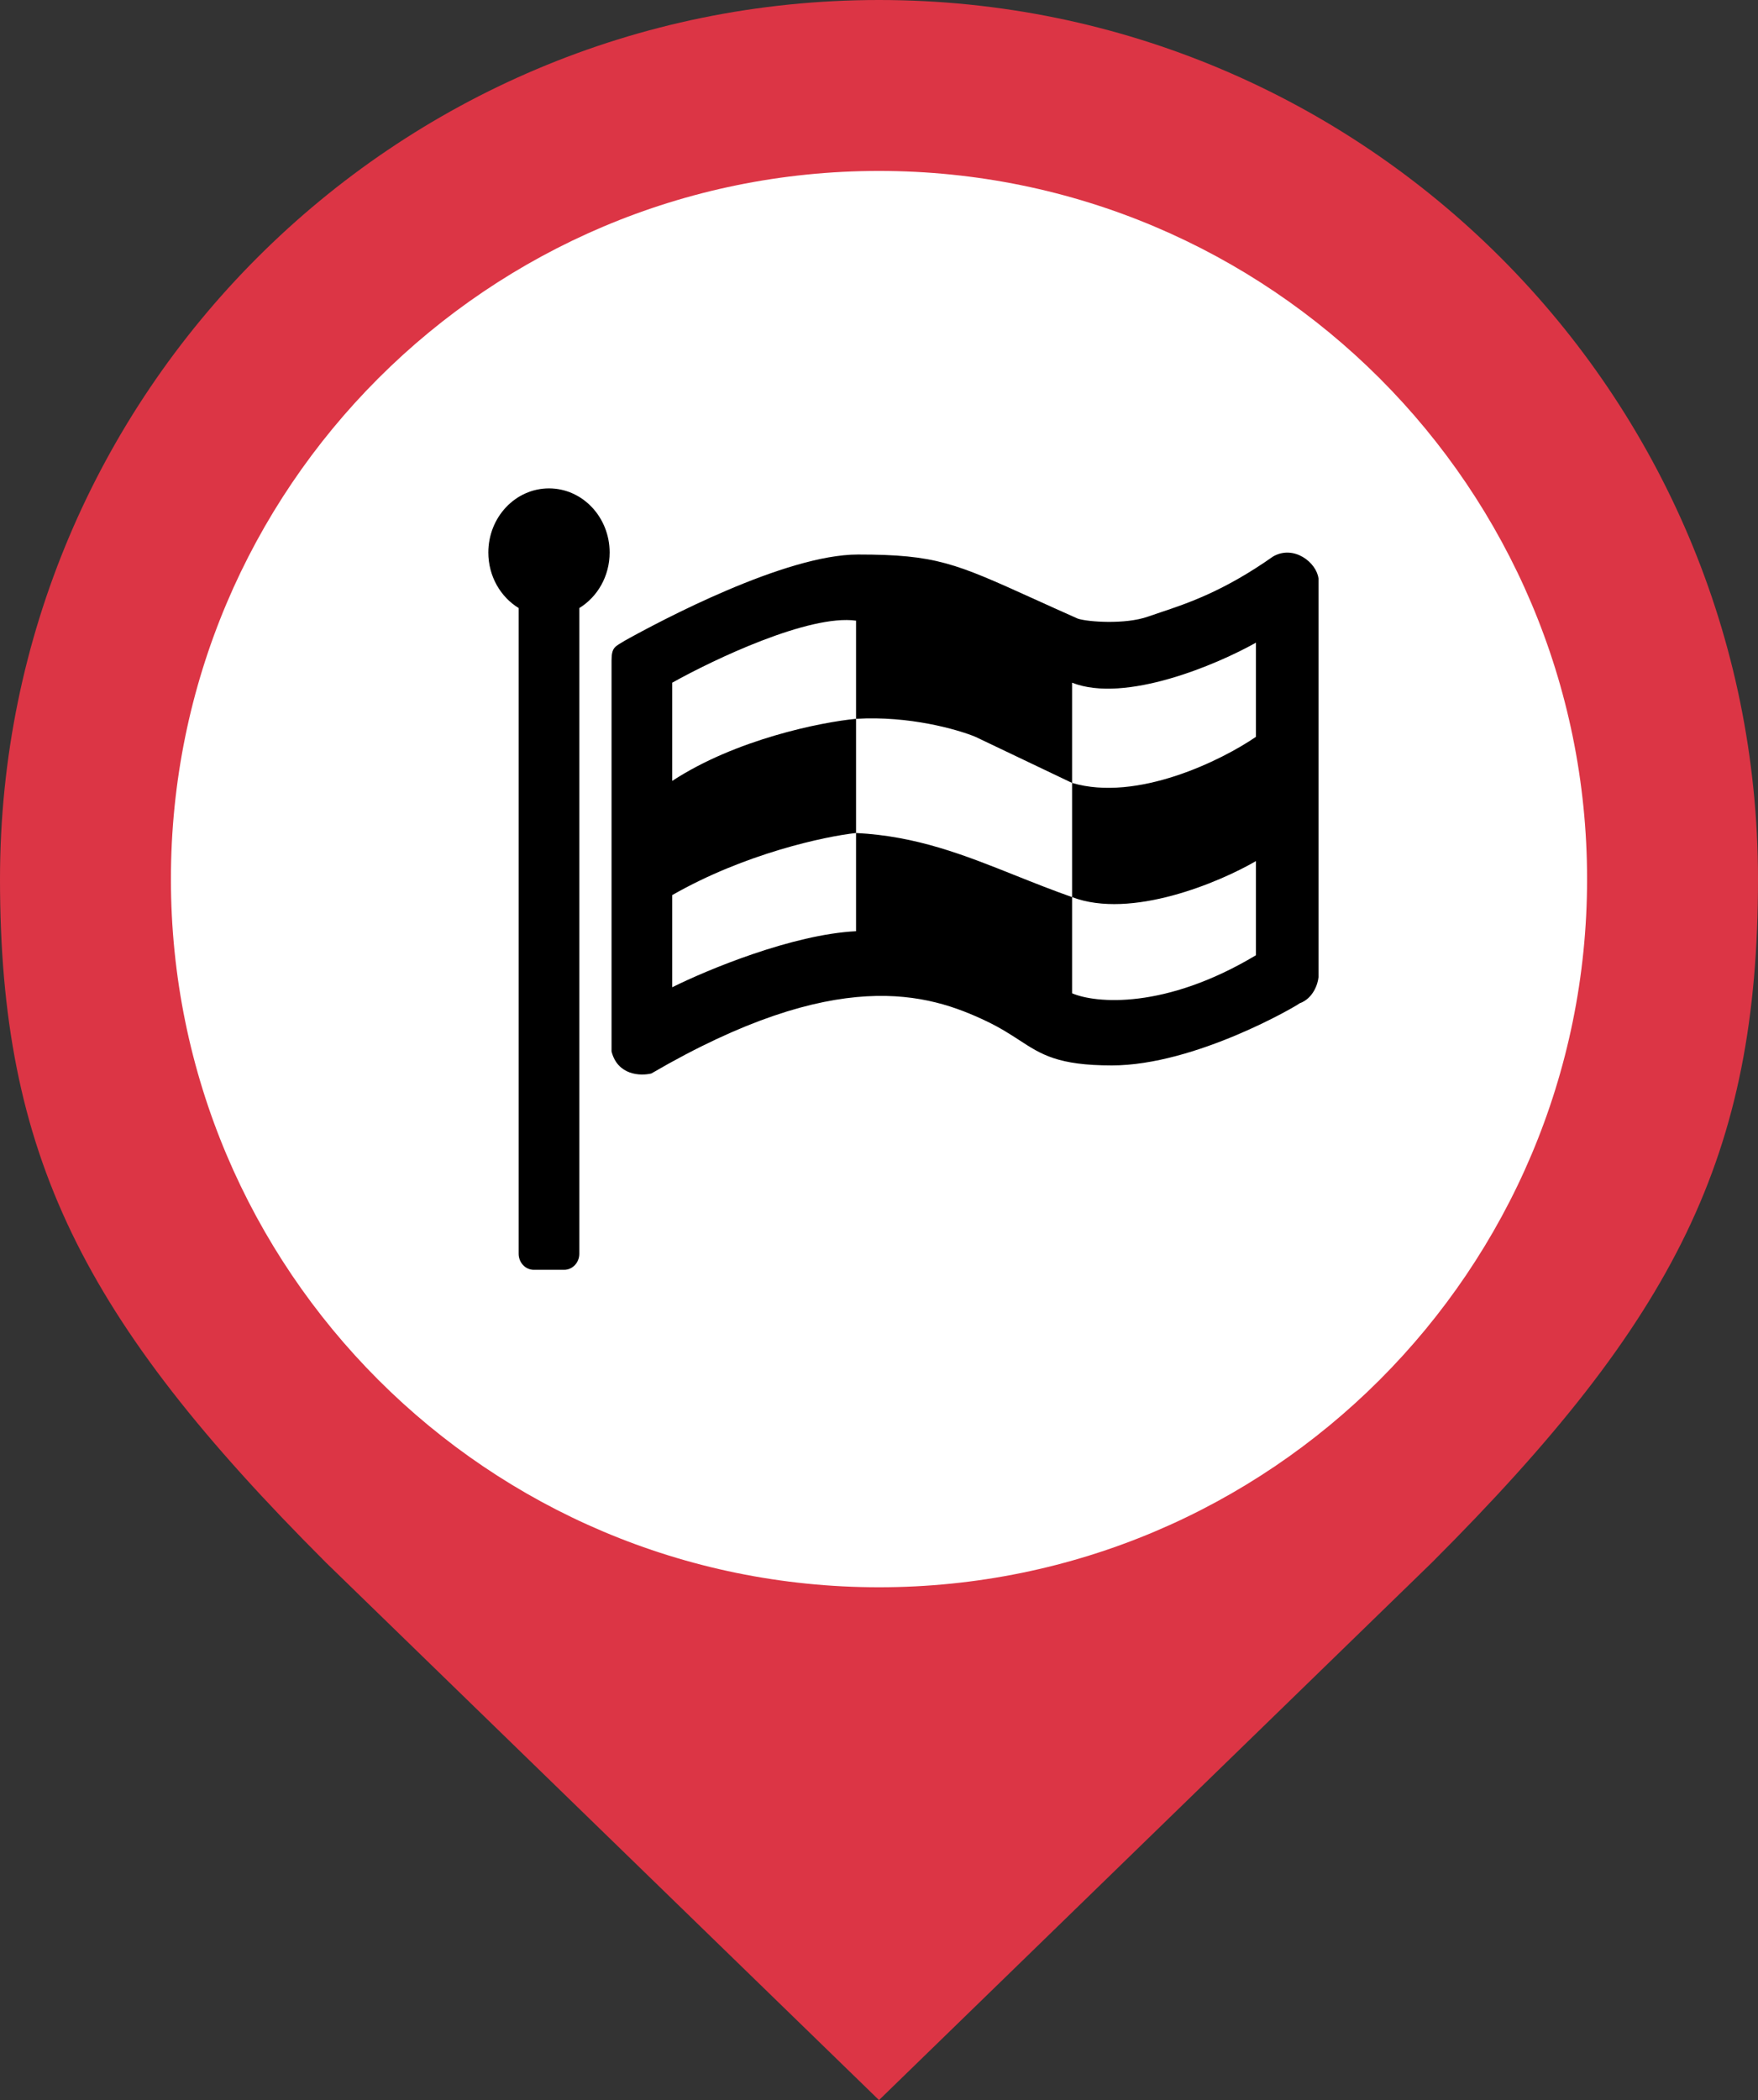
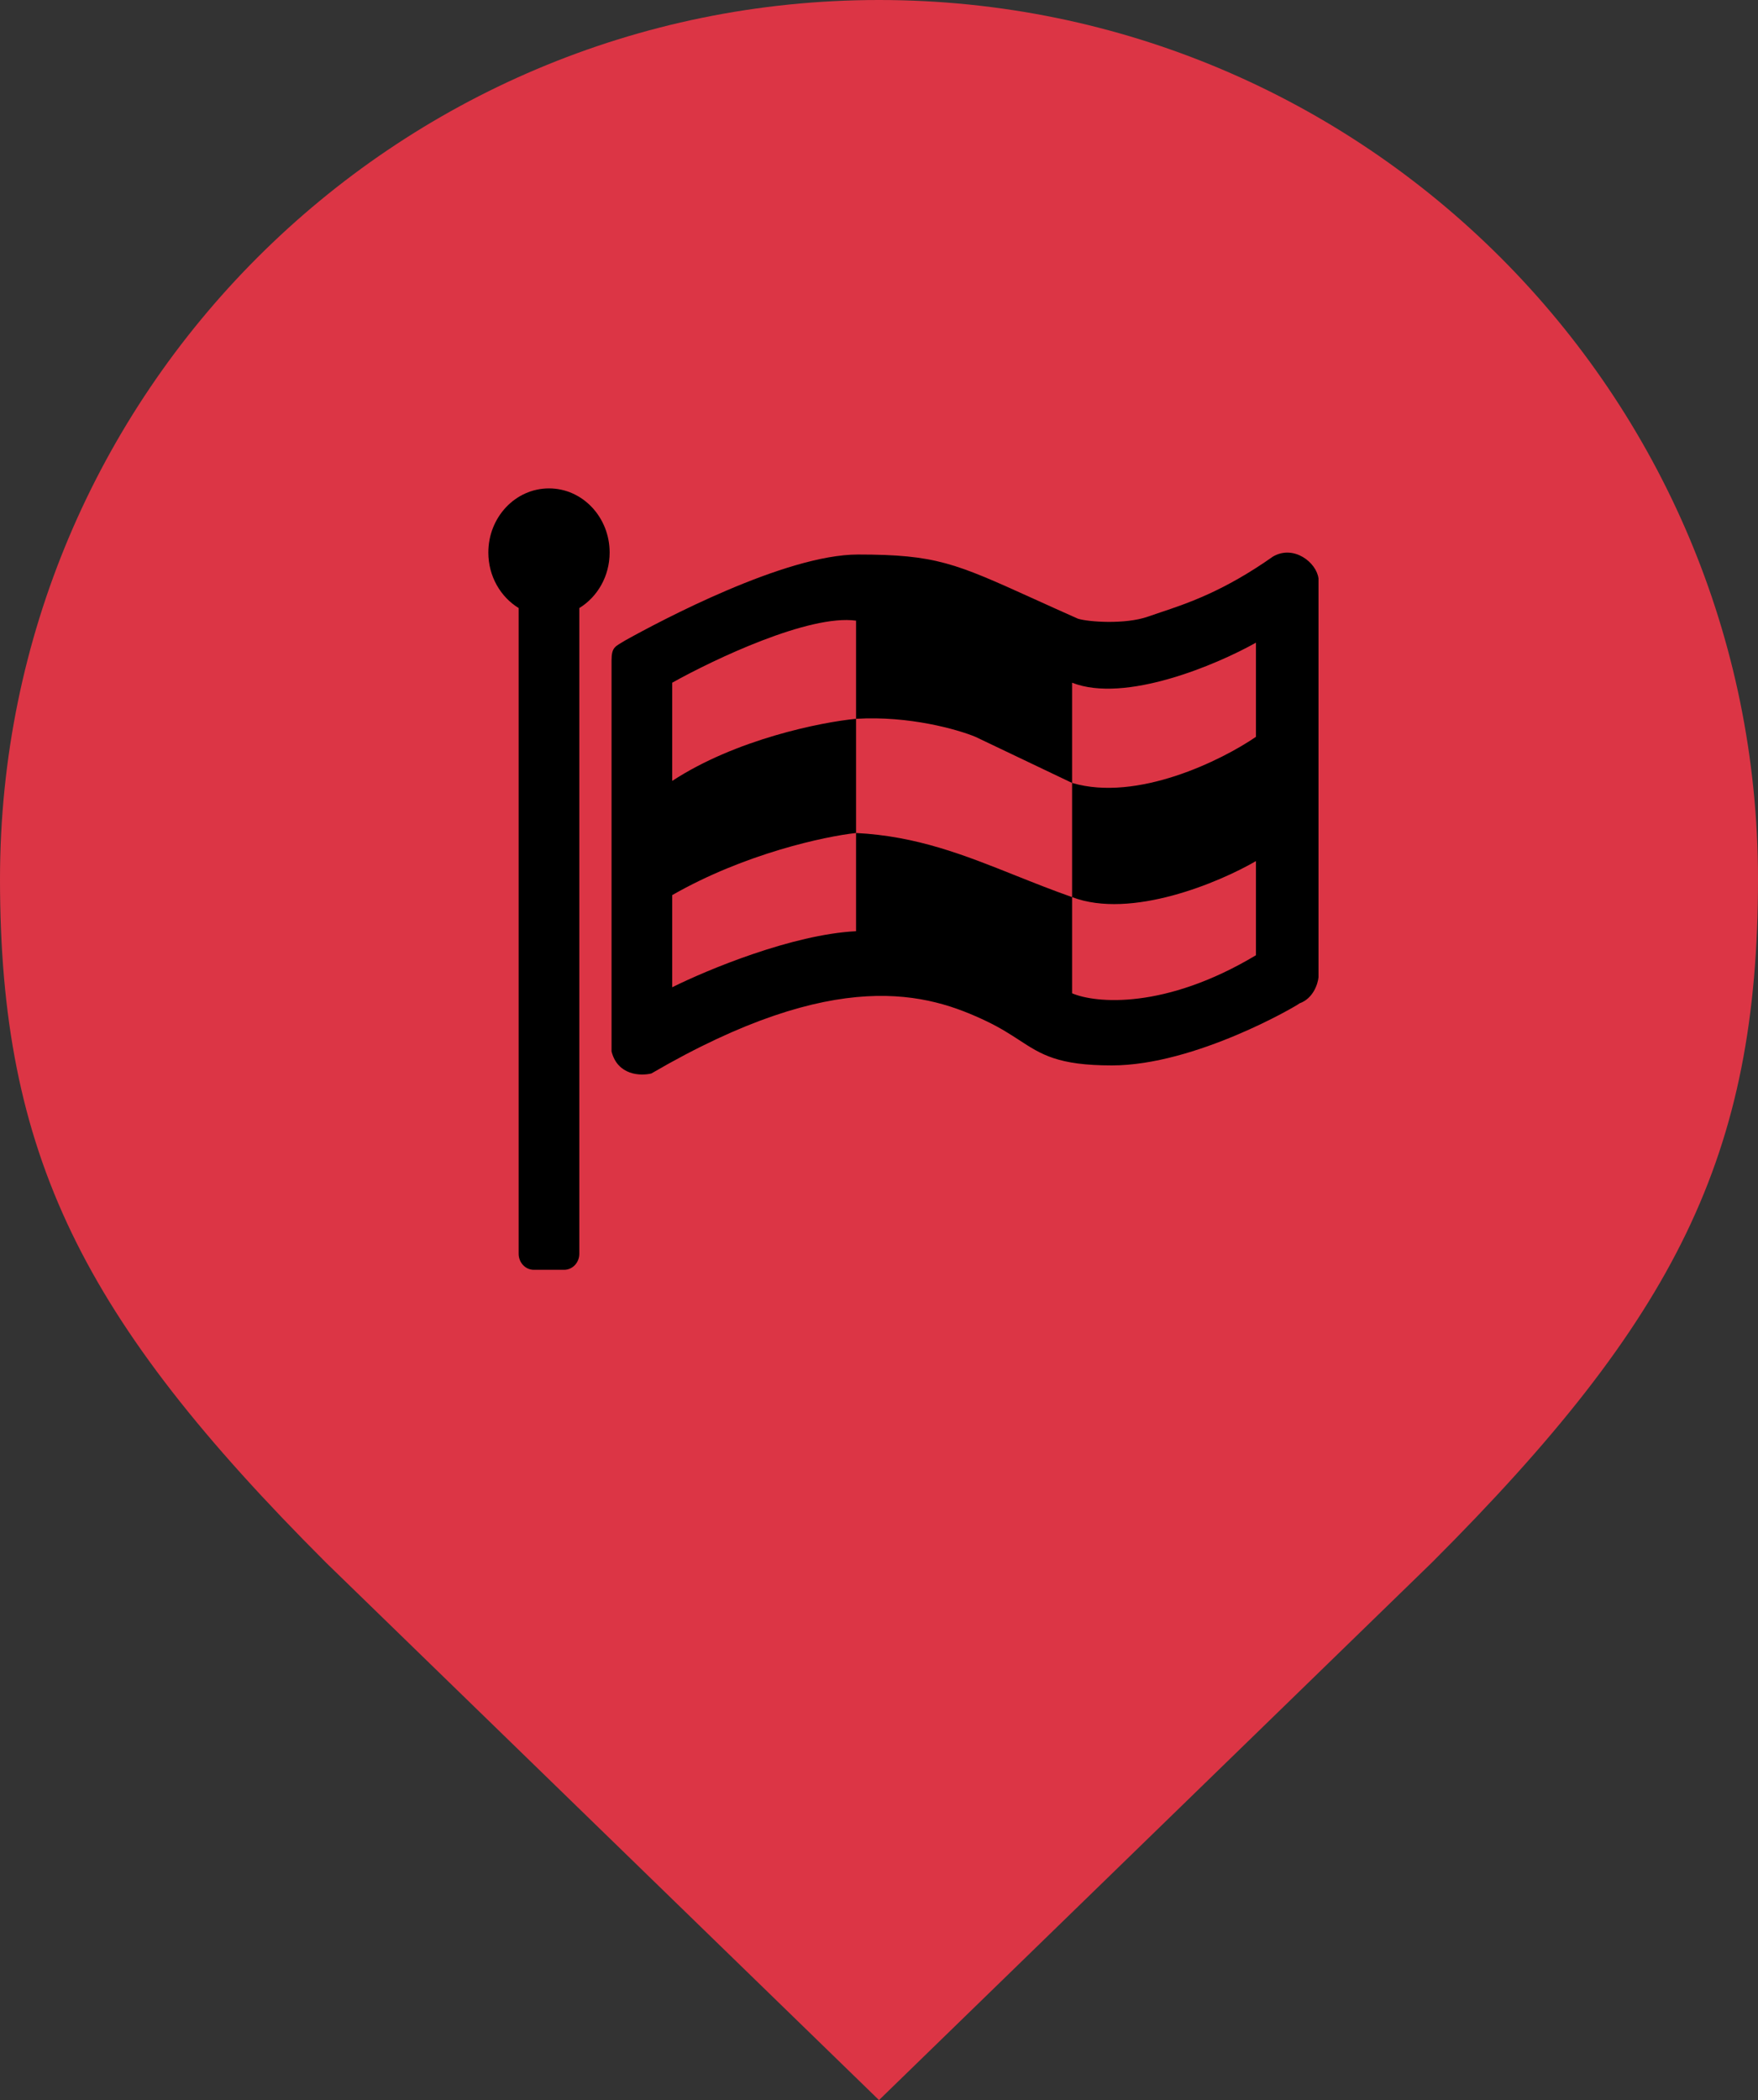
<svg xmlns="http://www.w3.org/2000/svg" width="36" height="43" viewBox="0 0 36 43" fill="none">
  <rect x="0" y="0" width="36" height="43" fill="#333333" stroke="none" />
  <path d="M29.323 31.993C34.314 27.003 36 23.651 36 18C36 8.059 27.941 0 18 0C8.059 0 0 8.059 0 18C0 23.644 1.692 27.011 6.662 31.981H6.661L18 43L29.323 31.993Z" fill="#DC3545" />
-   <path d="M32.5 18C32.5 26.008 26.008 32.5 18 32.5C9.992 32.5 3.5 26.008 3.5 18C3.5 9.992 9.992 3.5 18 3.5C26.008 3.5 32.5 9.992 32.5 18Z" fill="white" />
  <path d="M11.863 12.45C12.234 12.223 12.484 11.799 12.484 11.313C12.484 10.588 11.928 10 11.242 10C10.556 10 10 10.588 10 11.313C10 11.799 10.25 12.223 10.621 12.45C10.621 12.454 10.621 12.458 10.621 12.461V25.672C10.621 25.853 10.76 26 10.931 26H11.553C11.724 26 11.863 25.853 11.863 25.672V12.461C11.863 12.458 11.863 12.454 11.863 12.45Z" fill="black" />
  <path fill-rule="evenodd" clip-rule="evenodd" d="M17.569 11.354C16.08 11.354 13.527 12.709 12.794 13.118C12.601 13.241 12.523 13.241 12.523 13.528V21.528C12.647 22.02 13.118 22.034 13.338 21.98C17.142 19.764 19.005 20.338 20.208 20.913C20.486 21.046 20.688 21.178 20.872 21.297C21.324 21.592 21.666 21.815 22.769 21.815C24.477 21.815 26.573 20.585 26.612 20.544C26.891 20.445 26.987 20.147 27 20.01V11.846C26.961 11.518 26.495 11.149 26.069 11.395C25.061 12.105 24.316 12.354 23.756 12.541C23.668 12.57 23.585 12.598 23.507 12.626C23.041 12.79 22.278 12.735 22.071 12.667C21.727 12.514 21.428 12.379 21.162 12.258C19.565 11.535 19.165 11.354 17.569 11.354ZM13.765 13.979C14.619 13.501 16.567 12.576 17.53 12.708V14.718C16.818 14.786 15.069 15.136 13.765 15.99V13.979ZM21.954 16.031L19.975 15.087C19.613 14.937 18.616 14.652 17.53 14.718V17.056C16.896 17.125 15.255 17.475 13.765 18.328V20.215C14.476 19.86 16.226 19.132 17.53 19.067V17.056C18.775 17.119 19.747 17.507 20.798 17.927C21.169 18.075 21.549 18.226 21.954 18.369V20.338C22.433 20.544 23.856 20.675 25.719 19.559V17.631C24.969 18.068 23.165 18.829 21.954 18.369V16.031ZM21.954 16.031V13.979C23.041 14.406 24.917 13.61 25.719 13.159V15.087C25.021 15.566 23.29 16.425 21.954 16.031Z" fill="black" />
</svg>